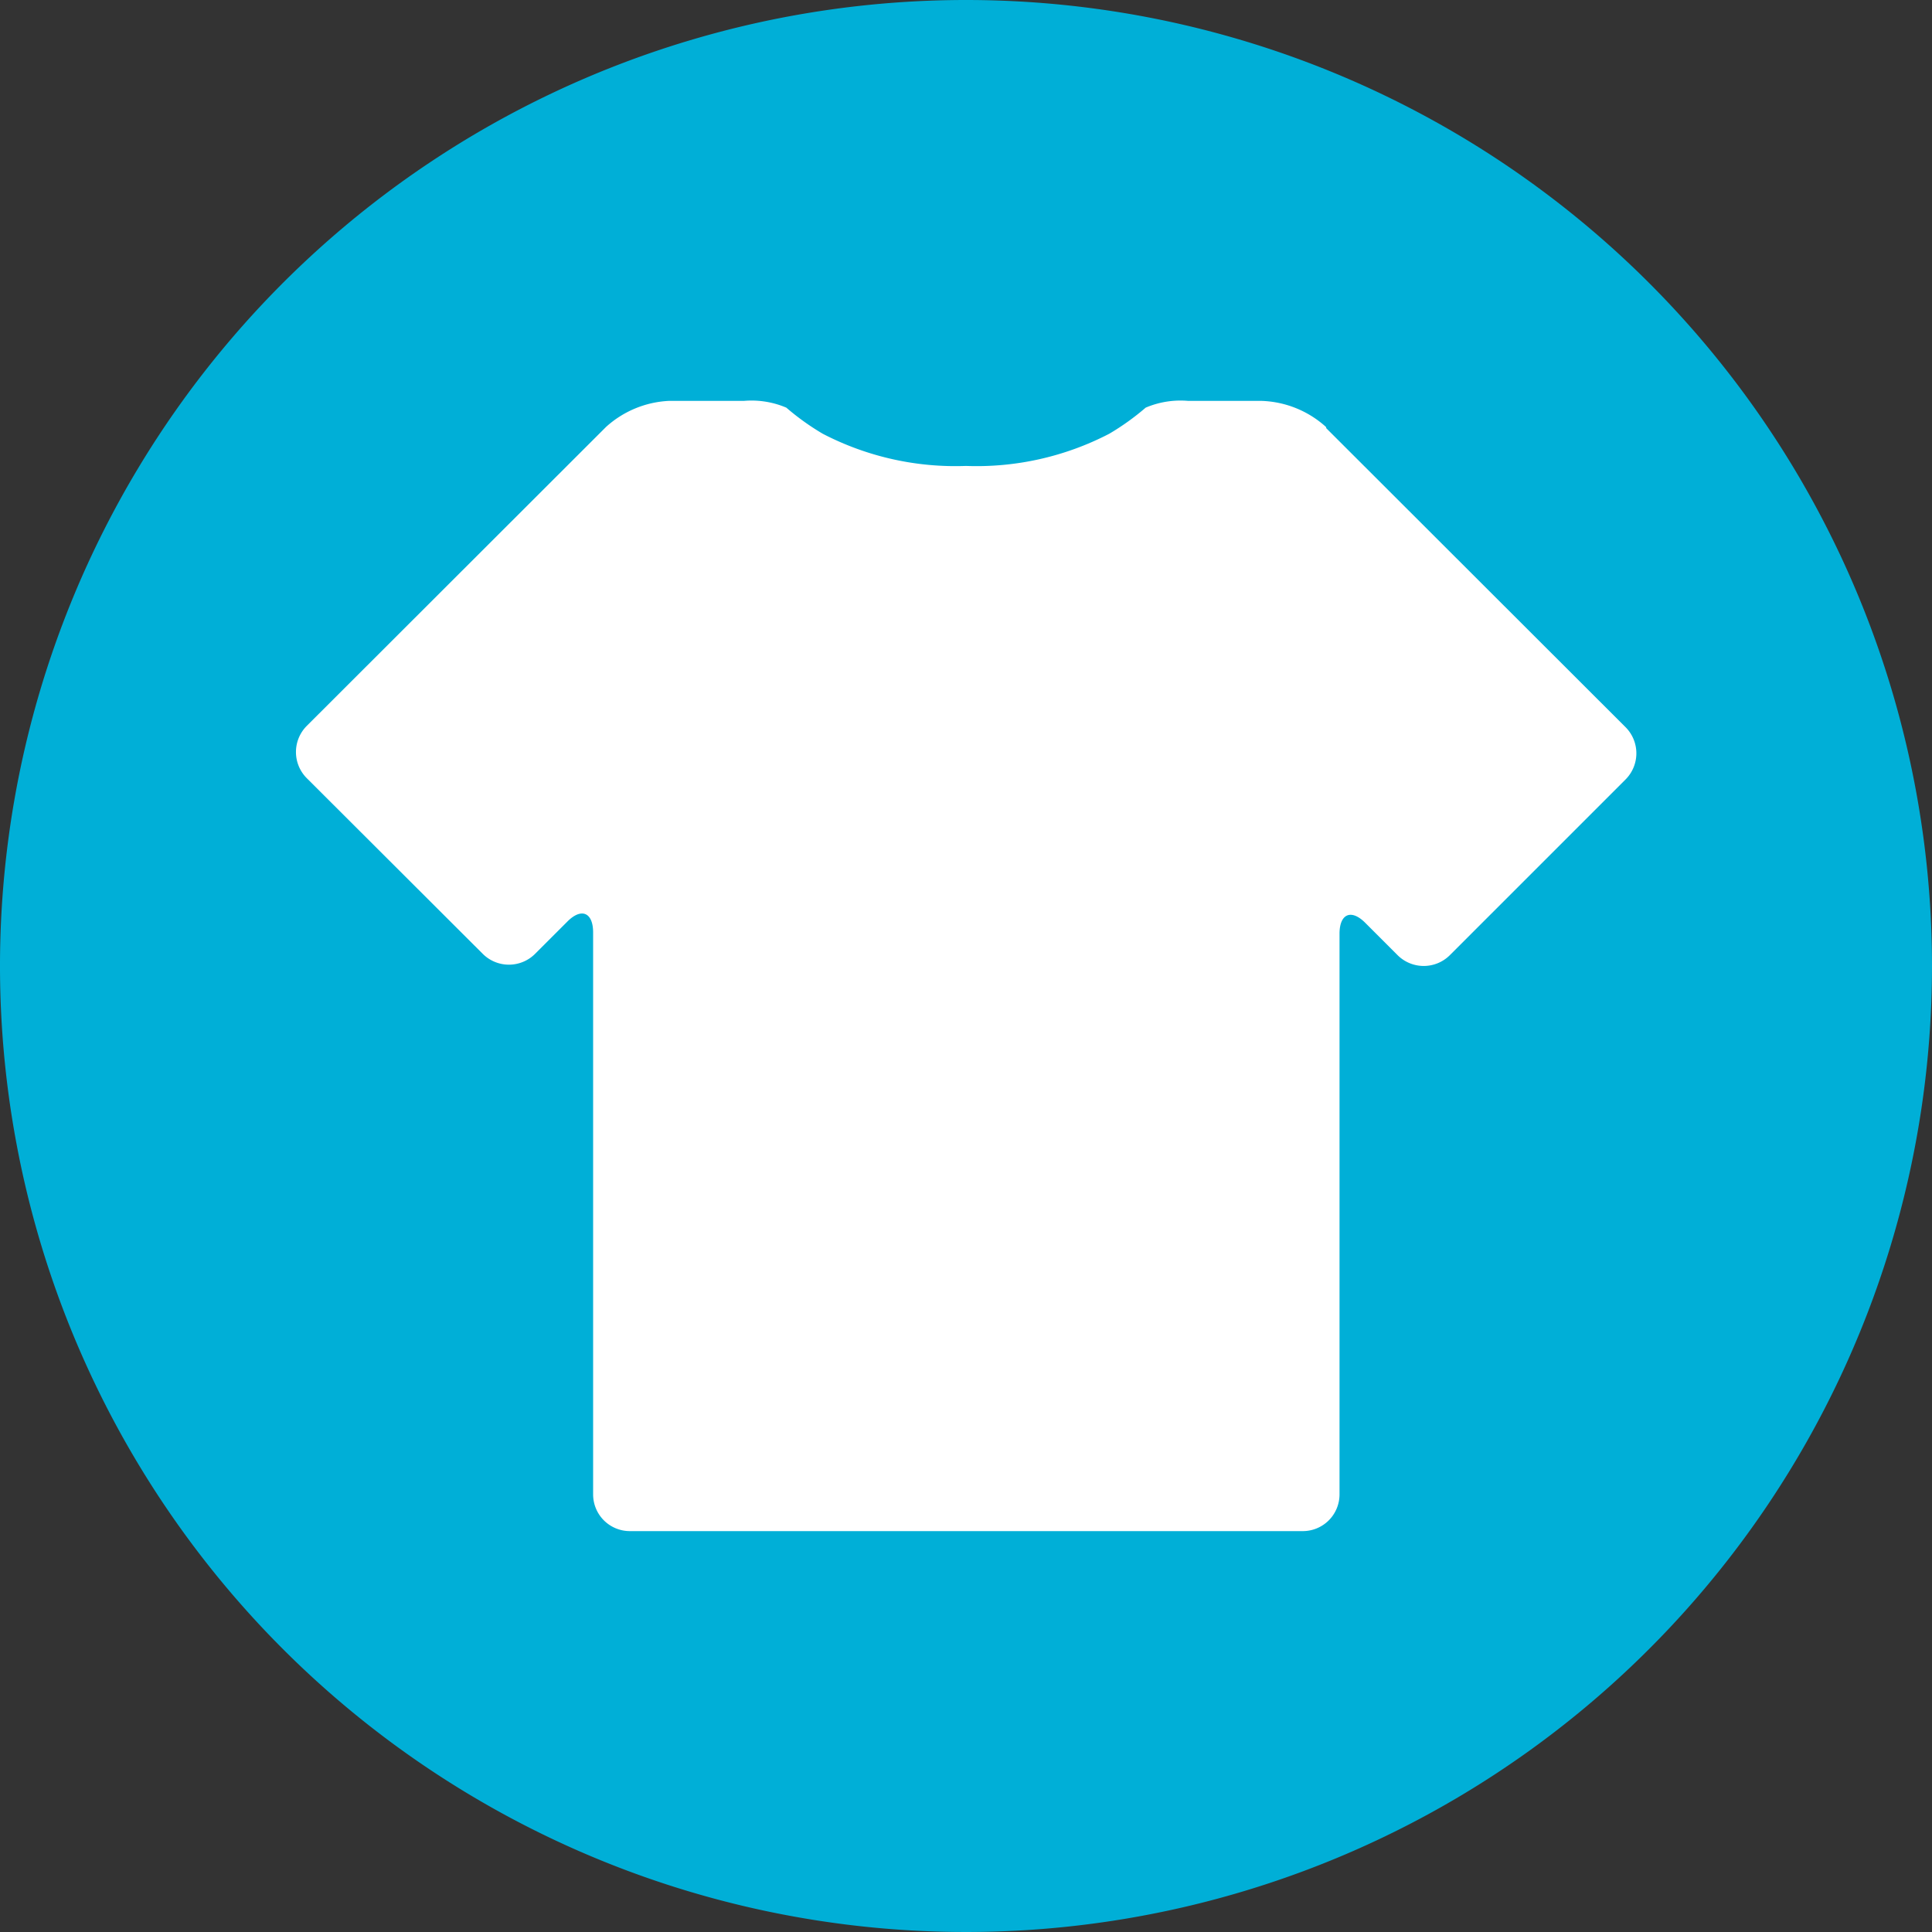
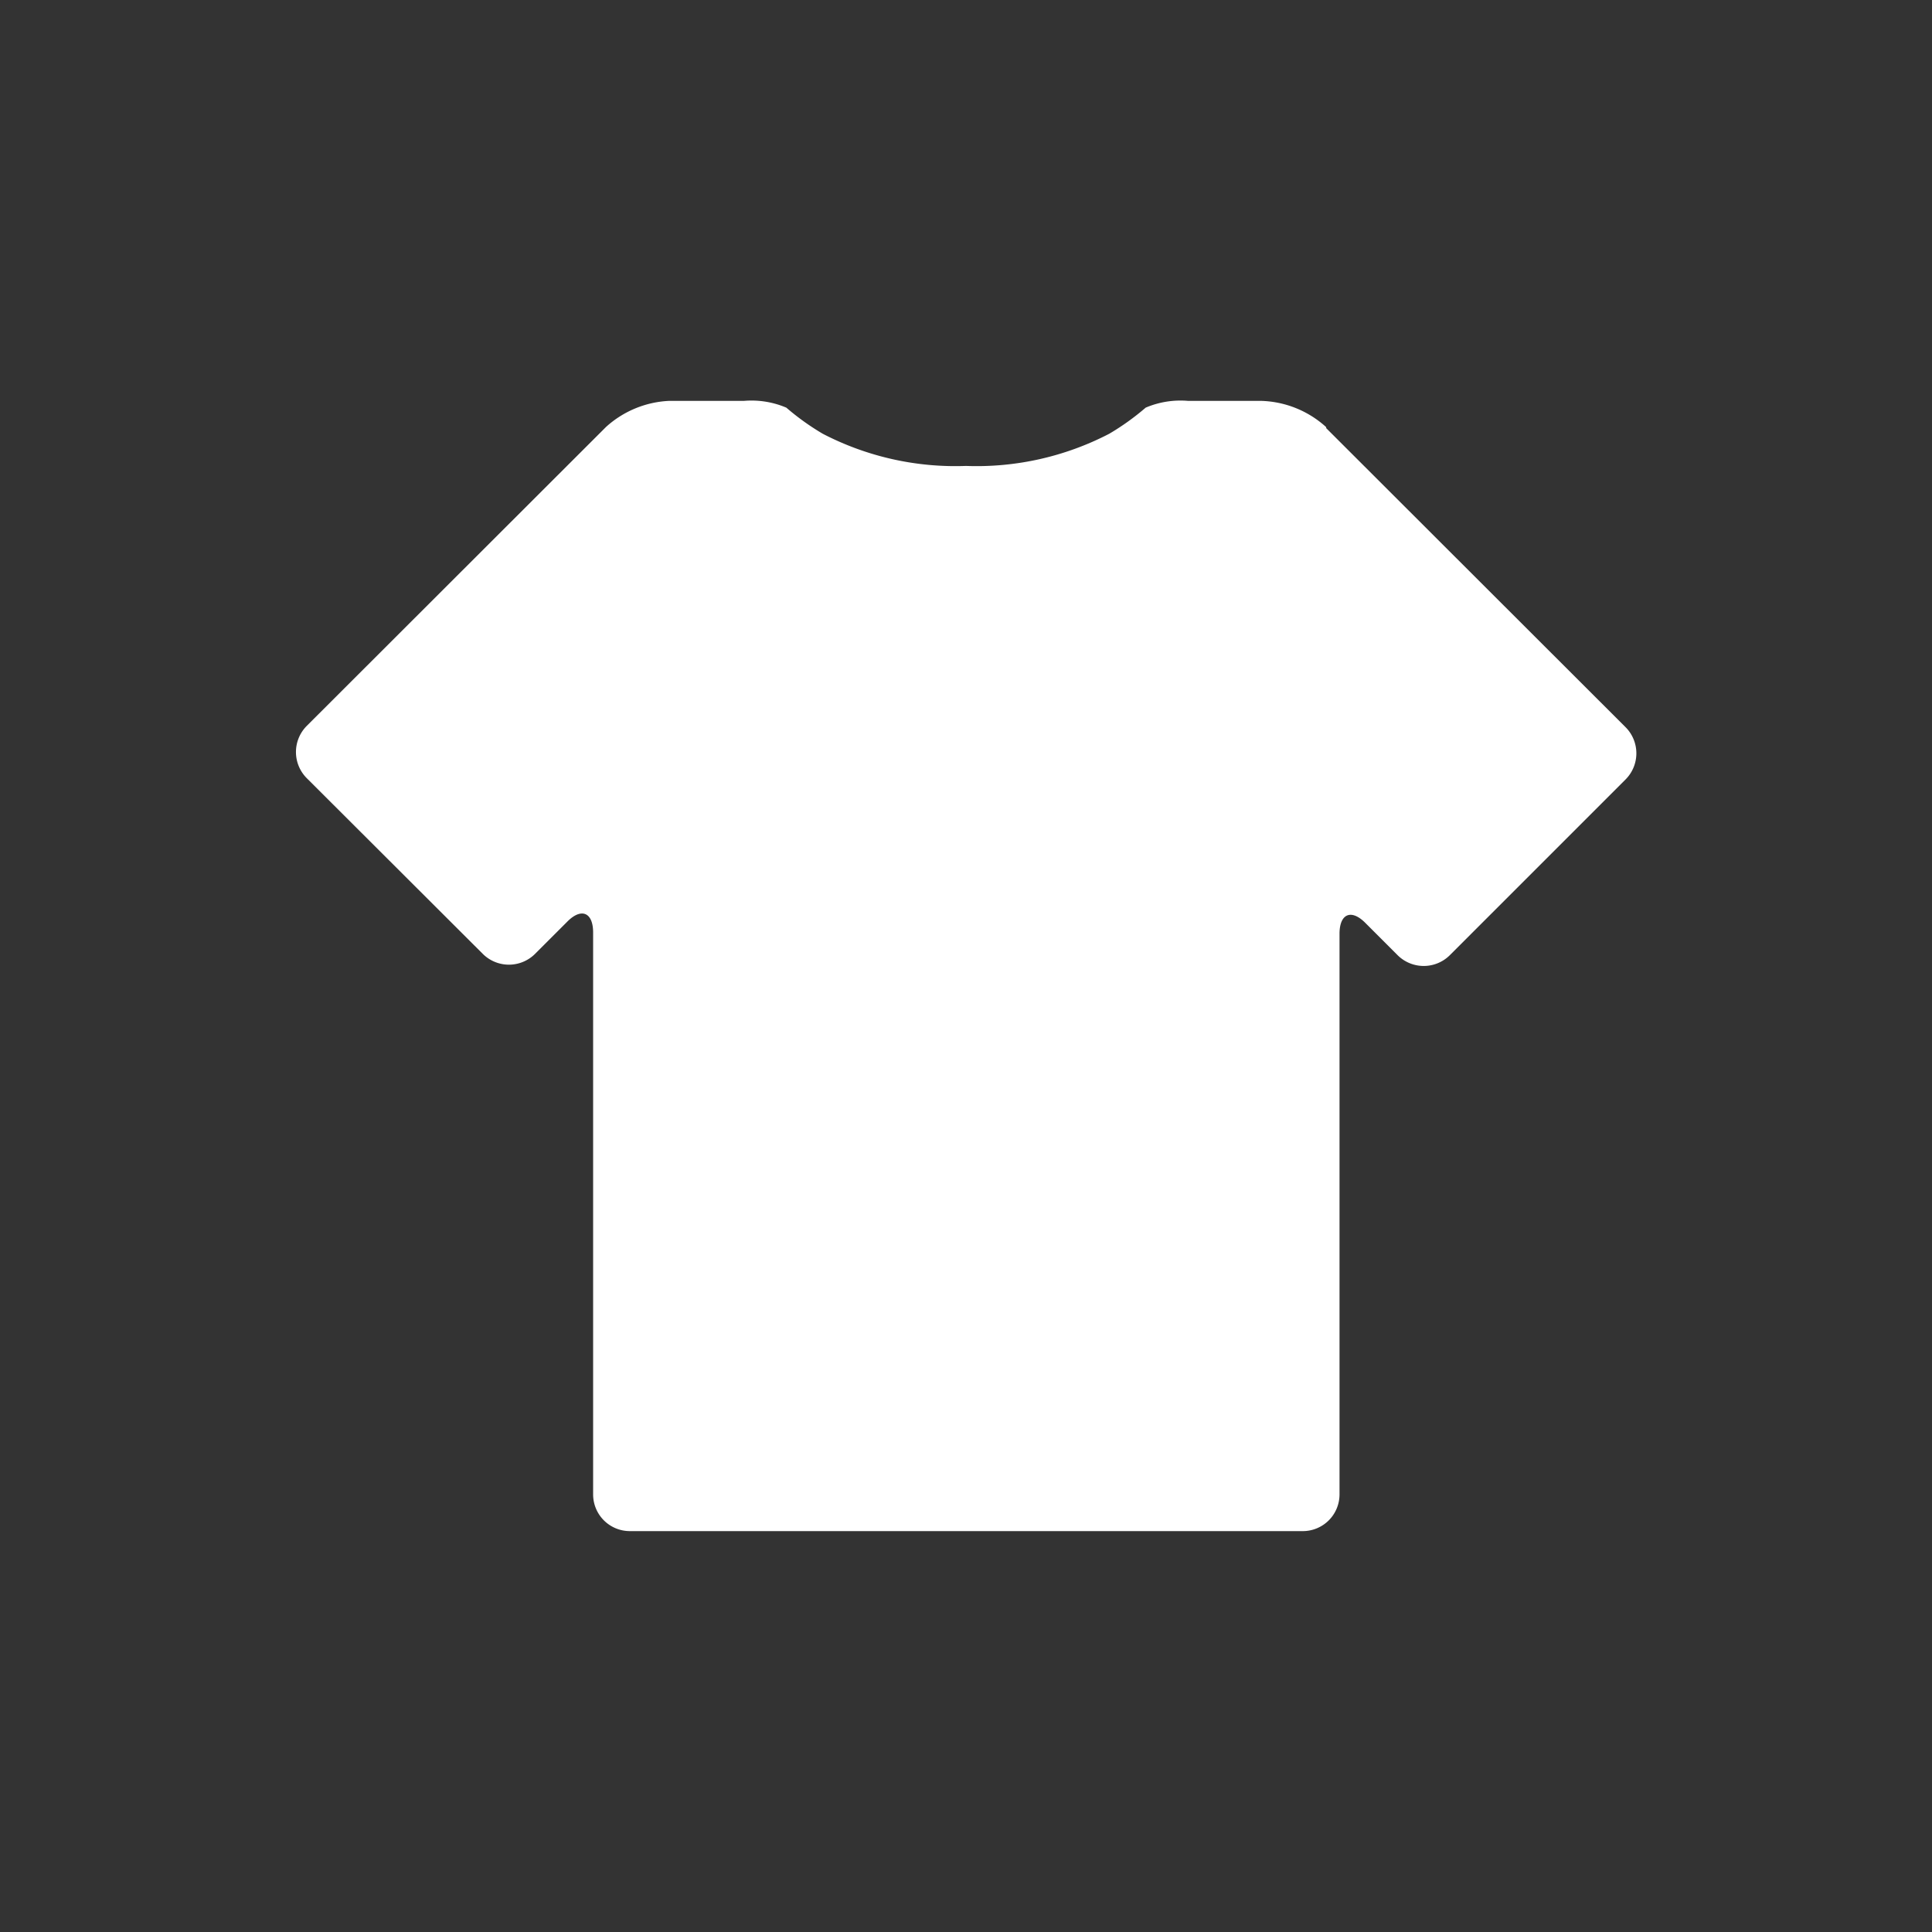
<svg xmlns="http://www.w3.org/2000/svg" viewBox="0 0 60 60">
  <rect x="0" y="0" width="60" height="60" fill="#333333" stroke="none" />
  <defs>
    <style>.a{fill:#00afd7;}.b{fill:#fff;}</style>
  </defs>
  <title>habitat-for-humanity-waterloo-community-icons-master-60x60</title>
-   <path class="a" d="M30,0A30,30,0,1,0,60,30,30,30,0,0,0,30,0Z" />
  <path class="b" d="M41.18,13.26a3.13,3.13,0,0,0-2-.81H36.9a2.76,2.76,0,0,0-1.32.21,7.76,7.76,0,0,1-1.13.81,8.94,8.94,0,0,1-4.45,1,8.94,8.94,0,0,1-4.45-1,7.76,7.76,0,0,1-1.13-.81,2.76,2.76,0,0,0-1.32-.21H20.77a3.13,3.13,0,0,0-1.95.81l-9.3,9.29a1.15,1.15,0,0,0,0,1.61L15,29.63a1.15,1.15,0,0,0,1.61,0l1-1c.44-.45.81-.3.81.33V46.41a1.14,1.14,0,0,0,1.14,1.14H40.46a1.14,1.14,0,0,0,1.14-1.14V29c0-.63.37-.78.81-.33l1,1a1.15,1.15,0,0,0,1.61,0l5.47-5.47a1.15,1.15,0,0,0,0-1.61l-9.3-9.29Z" />
</svg>